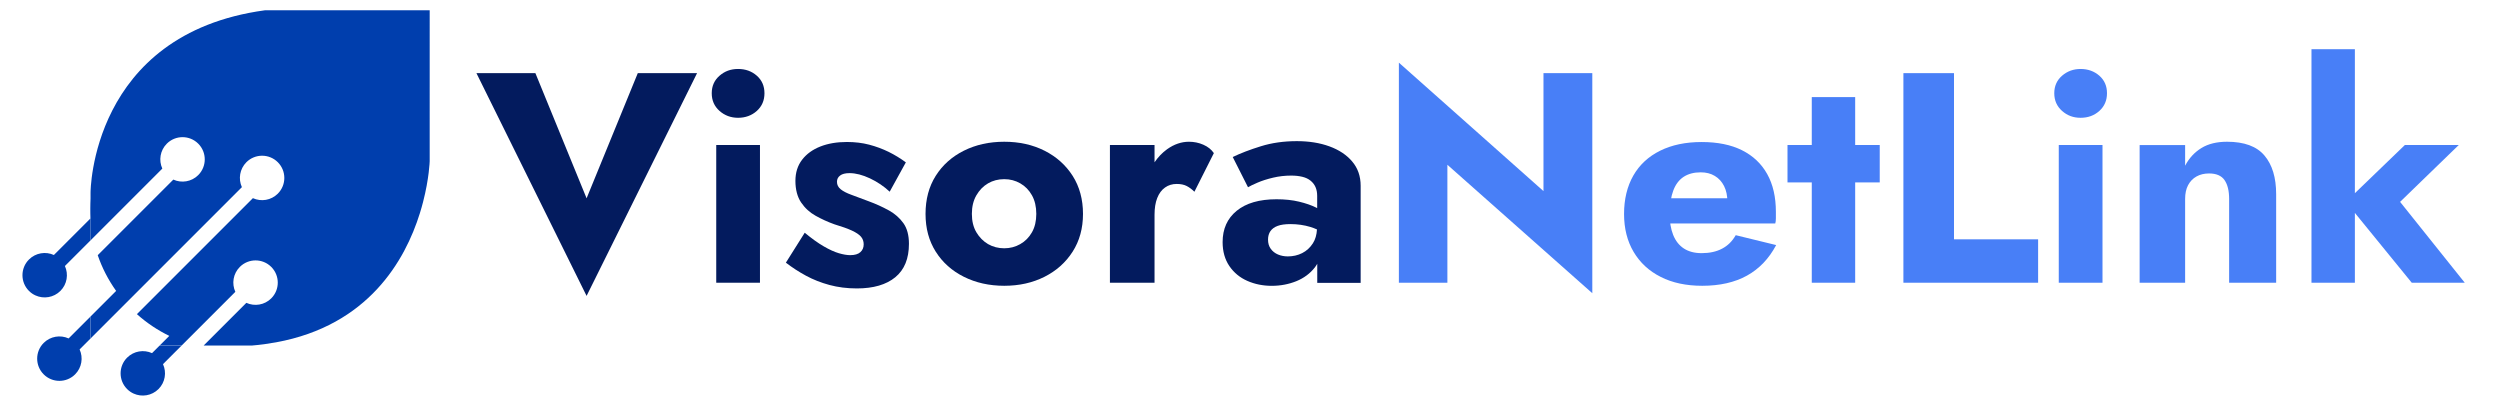
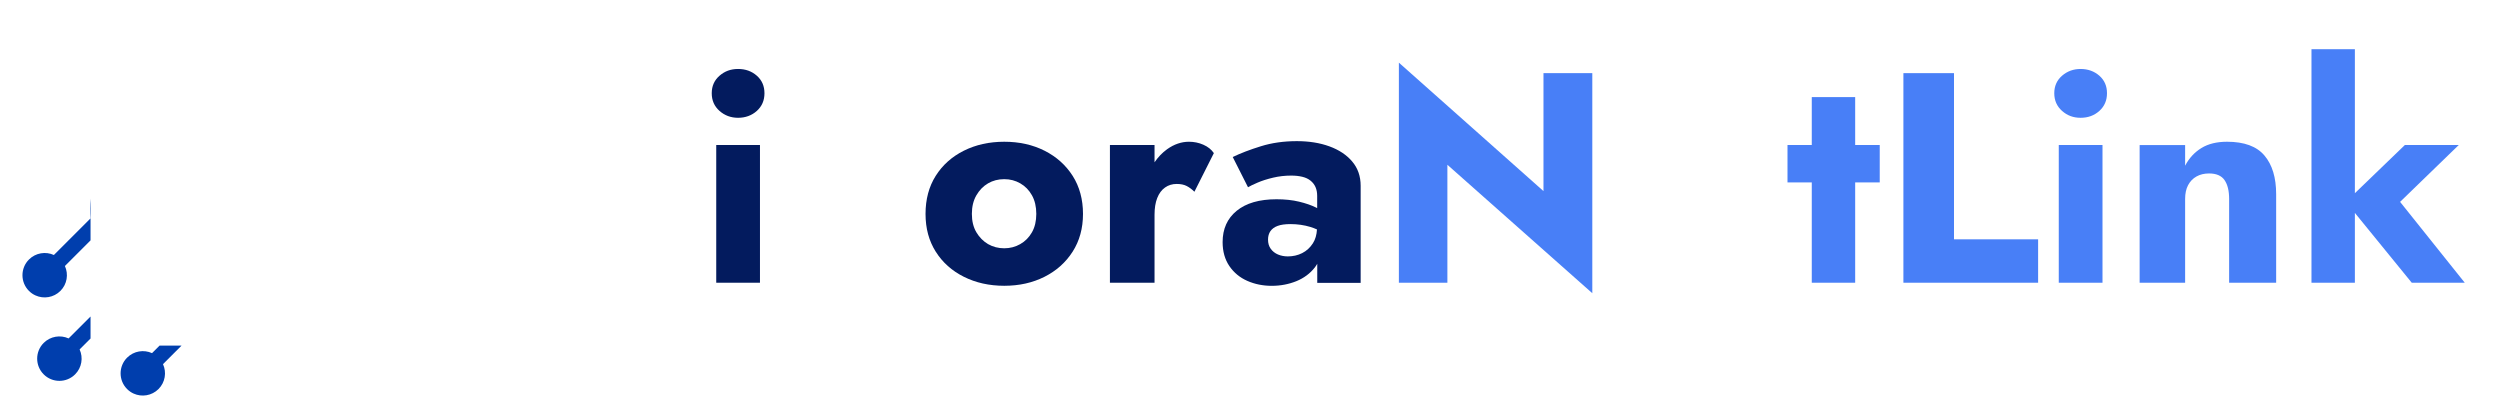
<svg xmlns="http://www.w3.org/2000/svg" id="Layer_1" version="1.1" viewBox="0 0 622.07 101.08">
  <defs>
    <style>
      .st0 {
        fill: #003ead;
      }

      .st1 {
        fill: #031b5e;
      }

      .st2 {
        fill: #487ff7;
      }
    </style>
  </defs>
  <g>
    <g>
-       <polygon class="st1" points="145.96 49.34 133.22 18.2 118.55 18.2 145.96 73.63 173.45 18.2 158.7 18.2 145.96 49.34" />
      <rect class="st1" x="178.22" y="36.08" width="10.88" height="34.27" />
      <path class="st1" d="M188.32,18.84c-1.27-1.12-2.82-1.68-4.66-1.68s-3.33.56-4.62,1.68c-1.29,1.12-1.94,2.57-1.94,4.36s.64,3.25,1.94,4.4c1.29,1.14,2.83,1.71,4.62,1.71s3.39-.57,4.66-1.71c1.27-1.14,1.9-2.61,1.9-4.4s-.63-3.24-1.9-4.36Z" />
-       <path class="st1" d="M221.1,52.32c-1.52-.84-3.17-1.59-4.95-2.24-1.69-.64-3.12-1.18-4.28-1.6-1.17-.42-2.06-.88-2.68-1.38-.62-.5-.93-1.12-.93-1.86,0-.65.26-1.17.78-1.56.52-.4,1.3-.6,2.35-.6,1.54,0,3.23.44,5.07,1.3,1.84.87,3.48,1.97,4.92,3.32l4.02-7.3c-1.34-.99-2.77-1.86-4.28-2.61-1.52-.74-3.13-1.34-4.84-1.79-1.71-.45-3.56-.67-5.55-.67-2.48,0-4.68.37-6.59,1.12-1.91.75-3.43,1.84-4.54,3.28-1.12,1.44-1.68,3.2-1.68,5.29s.47,3.97,1.42,5.36c.94,1.39,2.15,2.5,3.61,3.31,1.46.82,3.02,1.53,4.66,2.12,1.84.55,3.29,1.07,4.36,1.56,1.07.5,1.83,1.01,2.27,1.53s.67,1.15.67,1.9c0,.8-.27,1.44-.82,1.94-.55.5-1.39.75-2.53.75-.8,0-1.74-.16-2.83-.48-1.09-.32-2.35-.89-3.76-1.71-1.42-.82-2.99-1.95-4.73-3.39l-4.69,7.45c1.54,1.19,3.2,2.27,4.99,3.24,1.79.97,3.74,1.74,5.85,2.31,2.11.57,4.38.86,6.82.86,4.12,0,7.31-.93,9.57-2.79,2.26-1.86,3.39-4.63,3.39-8.31,0-2.13-.46-3.85-1.38-5.14-.92-1.29-2.14-2.36-3.65-3.2Z" />
      <path class="st1" d="M259.91,37.5c-2.96-1.49-6.3-2.23-10.02-2.23s-7.08.74-10.06,2.23-5.31,3.58-7,6.26c-1.69,2.68-2.53,5.84-2.53,9.46s.84,6.7,2.53,9.39c1.69,2.68,4.02,4.77,7,6.26,2.98,1.49,6.33,2.24,10.06,2.24s7.06-.75,10.02-2.24c2.95-1.49,5.29-3.58,7-6.26,1.71-2.68,2.57-5.81,2.57-9.39s-.86-6.78-2.57-9.46c-1.71-2.68-4.05-4.77-7-6.26ZM256.78,57.8c-.72,1.27-1.69,2.25-2.91,2.94-1.22.7-2.55,1.04-3.99,1.04s-2.83-.35-4.02-1.04c-1.19-.7-2.16-1.68-2.91-2.94s-1.12-2.79-1.12-4.58.37-3.33,1.12-4.62c.75-1.29,1.71-2.28,2.91-2.98,1.19-.69,2.53-1.04,4.02-1.04s2.77.35,3.99,1.04c1.22.7,2.19,1.69,2.91,2.98.72,1.29,1.08,2.83,1.08,4.62s-.36,3.31-1.08,4.58Z" />
      <path class="st1" d="M299.43,36.01c-1.14-.5-2.33-.74-3.58-.74-1.89,0-3.7.62-5.44,1.86-1.21.86-2.24,1.96-3.13,3.25v-4.3h-11.1v34.27h11.1v-16.91c0-1.64.22-3.03.67-4.17.45-1.14,1.09-2.01,1.94-2.61.84-.6,1.81-.89,2.91-.89.99,0,1.83.17,2.5.52.67.35,1.3.82,1.9,1.42l4.84-9.61c-.6-.89-1.47-1.59-2.61-2.09Z" />
      <path class="st1" d="M336.46,40.18c-1.39-1.64-3.28-2.89-5.66-3.76-2.38-.87-5.09-1.3-8.12-1.3-3.23,0-6.21.42-8.94,1.27-2.73.85-5.07,1.74-7,2.68l3.8,7.52c.5-.3,1.29-.68,2.38-1.15,1.09-.47,2.37-.88,3.84-1.23,1.46-.35,2.97-.52,4.51-.52,1.04,0,1.97.1,2.79.3.82.2,1.5.52,2.05.97.55.45.96.98,1.23,1.6.27.62.41,1.35.41,2.2v3.03c-.08-.04-.14-.08-.22-.12-1.19-.6-2.62-1.09-4.28-1.49-1.66-.4-3.54-.6-5.62-.6-4.27,0-7.57.96-9.91,2.87-2.34,1.91-3.5,4.51-3.5,7.79,0,2.33.56,4.32,1.68,5.96,1.12,1.64,2.61,2.87,4.47,3.69,1.86.82,3.89,1.23,6.07,1.23s4.22-.39,6.11-1.15c1.89-.77,3.43-1.91,4.62-3.43.23-.29.41-.6.6-.91v4.75h10.8v-24.14c0-2.38-.7-4.4-2.09-6.03ZM326.7,60.52c-.7,1.09-1.59,1.91-2.68,2.46-1.09.55-2.29.82-3.58.82-.89,0-1.71-.16-2.46-.48-.74-.32-1.34-.79-1.79-1.42-.45-.62-.67-1.38-.67-2.27,0-.84.2-1.55.6-2.12.4-.57.99-1.01,1.79-1.3.79-.3,1.86-.45,3.2-.45,1.74,0,3.39.24,4.95.71.58.17,1.12.39,1.64.62-.08,1.33-.4,2.49-1.01,3.44Z" />
    </g>
    <path class="st2" d="M396.21,18.2v54.76l-36.06-31.96v29.35h-12.07V15.59l35.98,31.96v-29.35h12.14Z" />
-     <path class="st2" d="M413.23,68.9c-2.91-1.46-5.15-3.54-6.74-6.22-1.59-2.68-2.38-5.84-2.38-9.46s.77-6.85,2.31-9.54c1.54-2.68,3.76-4.74,6.67-6.18,2.91-1.44,6.34-2.16,10.32-2.16s7.33.68,10.06,2.05c2.73,1.37,4.82,3.34,6.26,5.92,1.44,2.58,2.16,5.71,2.16,9.39v1.6c0,.52-.05.96-.15,1.3h-31.29v-6.26h21.16l-2.68,3.43c.25-.35.46-.78.63-1.3.17-.52.26-.96.26-1.3,0-1.49-.27-2.78-.82-3.87-.55-1.09-1.32-1.94-2.31-2.53-.99-.6-2.16-.89-3.5-.89-1.69,0-3.1.37-4.25,1.12-1.14.75-2,1.88-2.57,3.39-.57,1.52-.88,3.42-.93,5.7,0,2.09.3,3.87.89,5.36.6,1.49,1.49,2.62,2.68,3.39,1.19.77,2.66,1.15,4.4,1.15,1.99,0,3.69-.37,5.1-1.12,1.42-.74,2.54-1.86,3.39-3.35l10.06,2.46c-1.79,3.38-4.21,5.91-7.26,7.6-3.05,1.69-6.77,2.53-11.14,2.53-3.97,0-7.41-.73-10.32-2.2Z" />
    <path class="st2" d="M467.73,36.08v9.31h-22.95v-9.31h22.95ZM461.62,24.16v46.19h-10.8V24.16h10.8Z" />
    <path class="st2" d="M486.21,18.2v41.35h20.93v10.8h-33.52V18.2h12.59Z" />
    <path class="st2" d="M513.1,18.84c1.29-1.12,2.83-1.68,4.62-1.68s3.39.56,4.66,1.68c1.27,1.12,1.9,2.57,1.9,4.36s-.63,3.25-1.9,4.4c-1.27,1.14-2.82,1.71-4.66,1.71s-3.33-.57-4.62-1.71c-1.29-1.14-1.94-2.61-1.94-4.4s.65-3.24,1.94-4.36ZM523.16,36.08v34.27h-10.88v-34.27h10.88Z" />
    <path class="st2" d="M553.52,44.8c-.77-1.09-2.05-1.64-3.84-1.64-1.19,0-2.24.25-3.13.75-.89.5-1.59,1.22-2.09,2.16-.5.94-.74,2.09-.74,3.43v20.86h-11.32v-34.27h11.32v5.14c.99-1.89,2.35-3.35,4.06-4.4s3.84-1.56,6.37-1.56c4.27,0,7.38,1.14,9.31,3.43,1.94,2.29,2.91,5.49,2.91,9.61v22.05h-11.7v-20.86c0-2.04-.39-3.6-1.15-4.69Z" />
    <path class="st2" d="M585.96,12.24v58.11h-10.8V12.24h10.8ZM611.81,36.08l-14.6,14.15,16.09,20.12h-13.19l-16.39-20.12,14.68-14.15h13.41Z" />
  </g>
  <g>
-     <path class="st0" d="M17.07,84.21c-2.04-.93-4.52-.55-6.2,1.12-2.16,2.16-2.16,5.66,0,7.82,2.16,2.16,5.66,2.16,7.82,0,1.68-1.68,2.05-4.16,1.12-6.2l2.18-2.18.54-.54v-5.47l-5.46,5.46Z" />
+     <path class="st0" d="M17.07,84.21c-2.04-.93-4.52-.55-6.2,1.12-2.16,2.16-2.16,5.66,0,7.82,2.16,2.16,5.66,2.16,7.82,0,1.68-1.68,2.05-4.16,1.12-6.2l2.18-2.18.54-.54v-5.47Z" />
    <path class="st0" d="M37.83,87.87c-2.04-.93-4.52-.55-6.2,1.12-2.16,2.16-2.16,5.66,0,7.82.48.48,1.03.86,1.61,1.12,2.04.93,4.52.55,6.2-1.12,1.68-1.68,2.05-4.16,1.12-6.2l4.62-4.62h-5.47l-1.89,1.89Z" />
    <path class="st0" d="M22.53,49.44c-.13,1.64-.14,3.29-.04,4.93l-9.08,9.08c-2.04-.93-4.52-.55-6.2,1.12-2.16,2.16-2.16,5.66,0,7.82.48.48,1.03.86,1.62,1.12,2.04.93,4.52.55,6.2-1.12,1.68-1.68,2.05-4.16,1.12-6.2l6.38-6.38v-10.36Z" />
-     <path class="st0" d="M65.91,2.56C22.55,8.47,22.53,47.93,22.53,47.93v11.88l.61-.61,5.8-5.8,11.45-11.45c-.93-2.04-.56-4.52,1.12-6.2,2.16-2.16,5.66-2.16,7.82,0,2.16,2.16,2.16,5.66,0,7.82-1.68,1.68-4.16,2.05-6.2,1.12l-18.81,18.81c1.07,3.12,2.6,6.12,4.58,8.89l-6.36,6.36v5.47l8.79-8.79,10.19-10.19,18.67-18.67c-.93-2.04-.55-4.52,1.12-6.2,2.16-2.16,5.66-2.16,7.82,0,2.16,2.16,2.16,5.66,0,7.82-1.68,1.68-4.16,2.05-6.2,1.12l-28.86,28.86c2.48,2.22,5.19,4.02,8.06,5.41l-2.4,2.4h5.47l.8-.8,7.36-7.36,5.2-5.2c-.93-2.04-.56-4.52,1.12-6.2,2.16-2.16,5.66-2.16,7.82,0,2.16,2.16,2.16,5.66,0,7.82-1.68,1.68-4.16,2.05-6.2,1.12l-10.62,10.62h12.04c2.1-.17,4.09-.45,5.99-.8,22.91-4.19,32.1-20.35,35.77-32.13.3-.96.56-1.89.79-2.78,1.53-5.91,1.65-10.15,1.65-10.15V2.56h-41Z" />
  </g>
</svg>